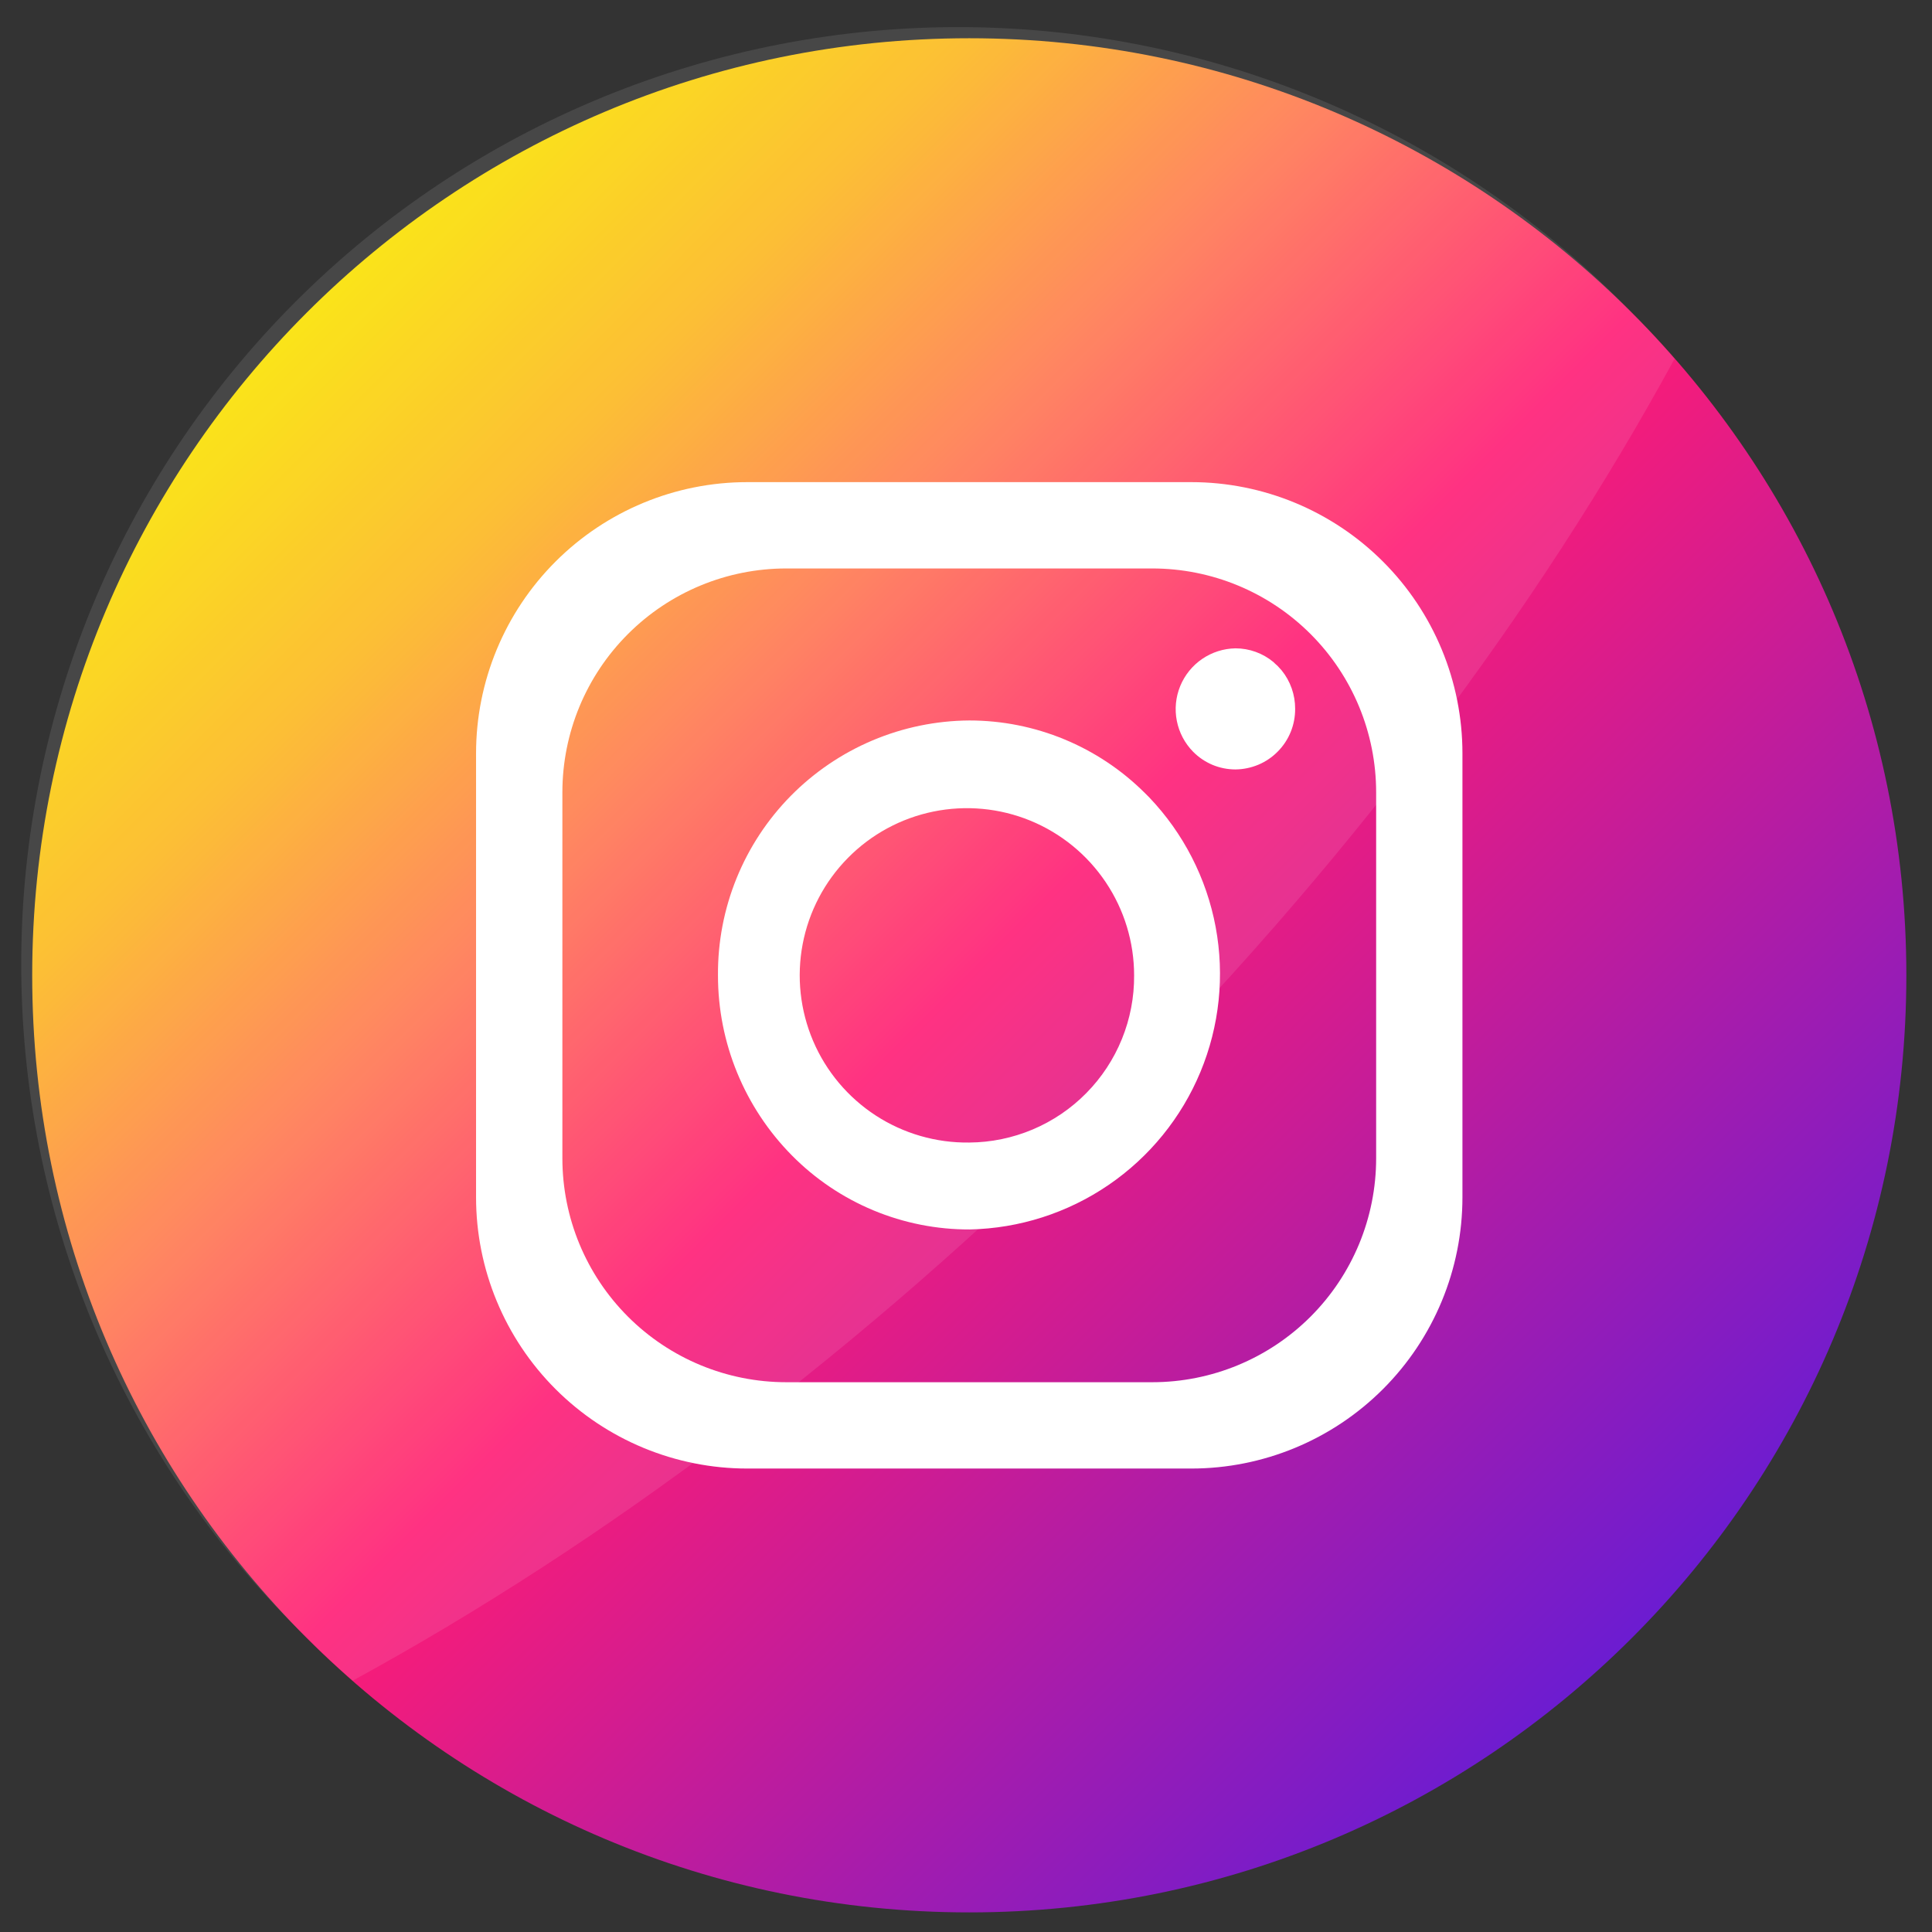
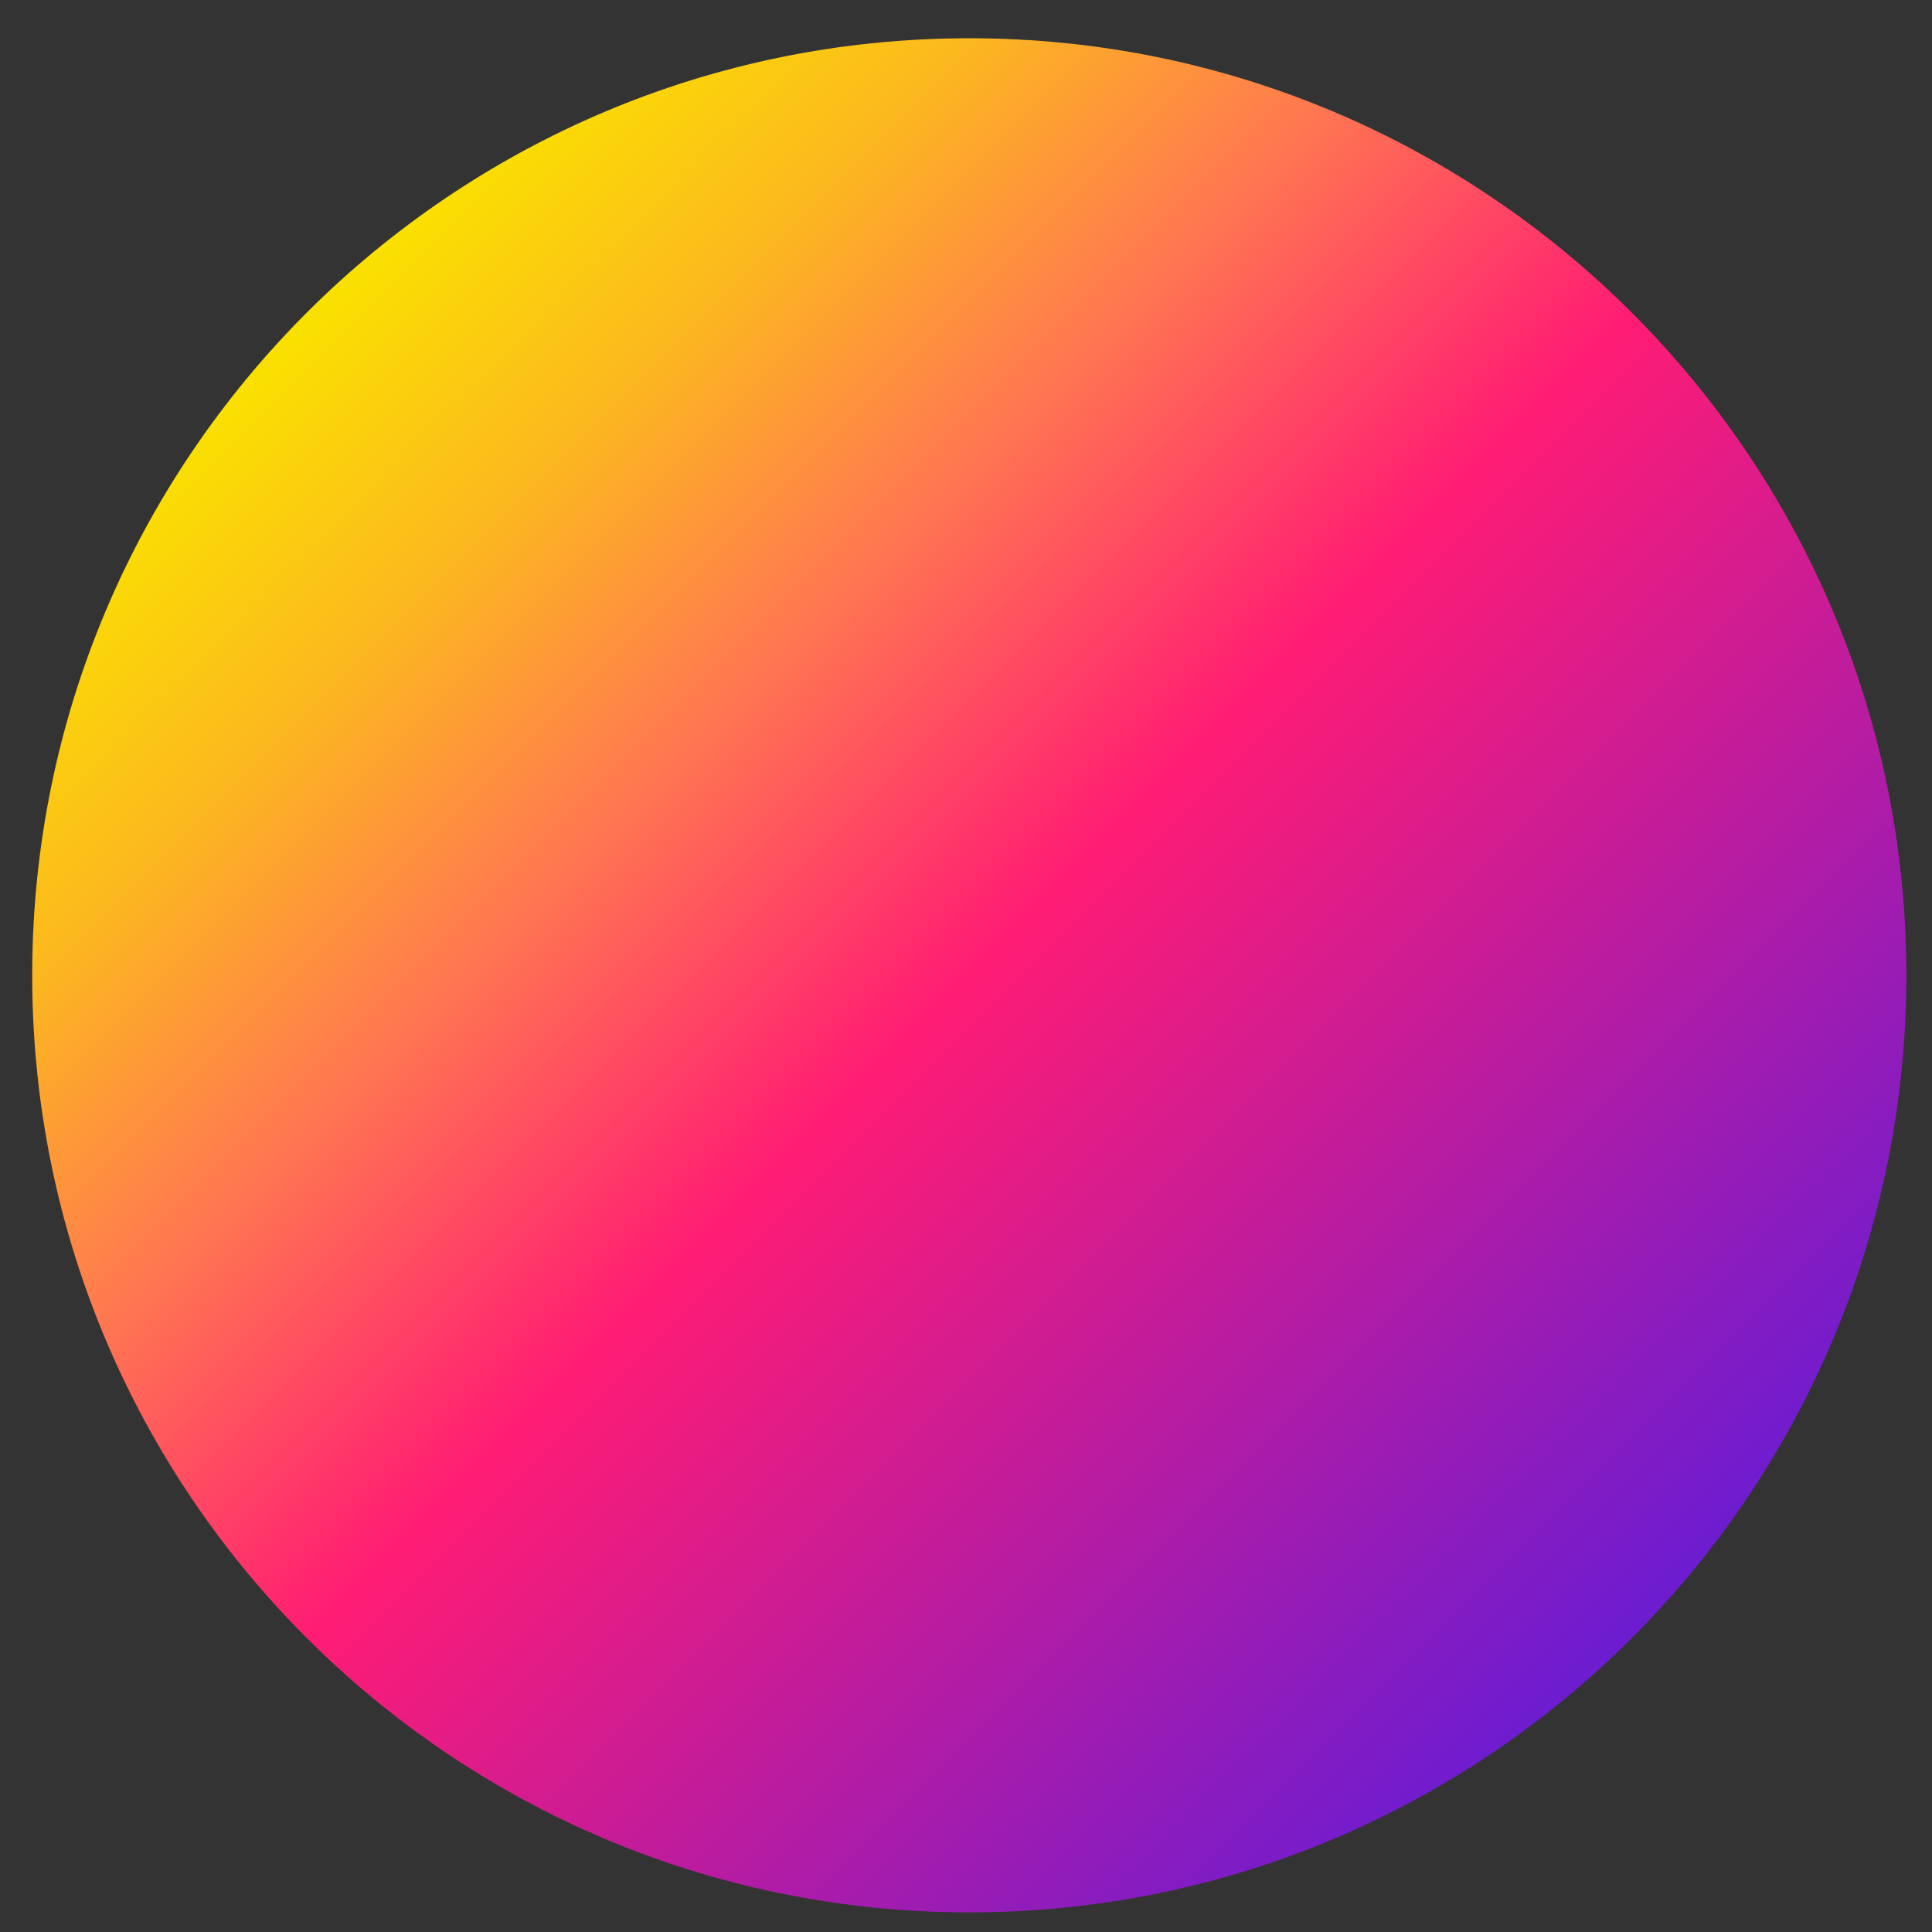
<svg xmlns="http://www.w3.org/2000/svg" width="69" height="69" viewBox="0 0 69 69" fill="none">
  <rect x="0" y="0" width="69" height="69" fill="#333333" stroke="none" />
  <path d="M68.084 34.833C68.084 16.35 53.1 1.366 34.617 1.366C16.134 1.366 1.15 16.35 1.15 34.833C1.15 53.317 16.134 68.3 34.617 68.3C53.1 68.3 68.084 53.317 68.084 34.833Z" fill="url(#paint0_linear_259_125)" />
-   <path opacity="0.1" d="M59.805 12.816C54.926 21.773 48.025 31.011 39.403 39.633C30.781 48.255 21.542 55.143 12.599 60.022C12.038 59.534 11.493 59.026 10.965 58.498C7.771 55.411 5.224 51.718 3.471 47.636C1.719 43.554 0.797 39.164 0.759 34.721C0.721 30.279 1.568 25.874 3.25 21.762C4.932 17.651 7.416 13.915 10.557 10.774C13.697 7.632 17.432 5.147 21.543 3.464C25.654 1.781 30.06 0.933 34.502 0.969C38.944 1.006 43.334 1.927 47.417 3.678C51.5 5.429 55.193 7.976 58.281 11.169C58.81 11.697 59.318 12.246 59.805 12.816Z" fill="white" />
-   <path d="M42.543 17.219H26.69C24.121 17.219 21.657 18.24 19.84 20.057C18.023 21.873 17.002 24.338 17.002 26.907V42.76C17.002 45.329 18.023 47.793 19.84 49.61C21.657 51.427 24.121 52.448 26.69 52.448H42.543C45.112 52.448 47.576 51.427 49.393 49.61C51.21 47.793 52.23 45.329 52.23 42.76V26.907C52.23 24.338 51.21 21.873 49.393 20.057C47.576 18.24 45.112 17.219 42.543 17.219ZM49.148 41.368C49.148 43.489 48.306 45.523 46.806 47.023C45.306 48.523 43.272 49.365 41.151 49.365H28.081C25.961 49.365 23.927 48.523 22.427 47.023C20.927 45.523 20.085 43.489 20.085 41.368V28.299C20.085 26.178 20.927 24.144 22.427 22.644C23.927 21.144 25.961 20.302 28.081 20.302H41.151C43.272 20.302 45.306 21.144 46.806 22.644C48.306 24.144 49.148 26.178 49.148 28.299V41.368Z" fill="white" />
-   <path d="M41.041 28.475L40.957 28.391L40.887 28.321C39.222 26.662 36.967 25.73 34.616 25.731C33.429 25.739 32.255 25.981 31.162 26.443C30.068 26.905 29.077 27.578 28.243 28.423C27.41 29.268 26.751 30.27 26.305 31.369C25.858 32.469 25.633 33.647 25.642 34.834C25.64 37.242 26.59 39.555 28.284 41.267C29.114 42.107 30.103 42.773 31.193 43.227C32.283 43.681 33.453 43.913 34.634 43.909C36.405 43.872 38.127 43.32 39.59 42.321C41.053 41.322 42.194 39.919 42.873 38.283C43.553 36.646 43.741 34.848 43.416 33.106C43.09 31.365 42.265 29.756 41.041 28.475ZM34.616 40.805C33.432 40.821 32.269 40.485 31.276 39.839C30.284 39.193 29.505 38.267 29.04 37.177C28.576 36.088 28.445 34.885 28.666 33.721C28.887 32.557 29.449 31.485 30.281 30.642C31.112 29.798 32.176 29.221 33.337 28.984C34.497 28.747 35.702 28.86 36.798 29.309C37.894 29.759 38.831 30.524 39.491 31.508C40.151 32.491 40.504 33.649 40.504 34.834C40.51 35.612 40.362 36.385 40.069 37.106C39.776 37.828 39.344 38.485 38.797 39.039C38.251 39.594 37.6 40.035 36.883 40.338C36.165 40.641 35.395 40.8 34.616 40.805Z" fill="white" />
-   <path d="M46.255 25.313C46.257 25.596 46.204 25.876 46.098 26.138C45.992 26.4 45.835 26.638 45.636 26.839C45.438 27.041 45.202 27.201 44.942 27.311C44.681 27.42 44.402 27.478 44.119 27.48C43.839 27.479 43.562 27.424 43.303 27.316C43.045 27.207 42.81 27.049 42.613 26.85C42.315 26.547 42.112 26.164 42.03 25.747C41.947 25.33 41.989 24.898 42.15 24.504C42.311 24.111 42.584 23.773 42.934 23.534C43.285 23.294 43.699 23.162 44.124 23.155C44.621 23.155 45.103 23.33 45.484 23.648L45.528 23.692C45.599 23.75 45.664 23.815 45.722 23.886L45.771 23.939C46.086 24.327 46.257 24.813 46.255 25.313Z" fill="white" />
  <defs>
    <linearGradient id="paint0_linear_259_125" x1="10.952" y1="11.169" x2="58.281" y2="58.498" gradientUnits="userSpaceOnUse">
      <stop stop-color="#FAE100" />
      <stop offset="0.15" stop-color="#FCB720" />
      <stop offset="0.3" stop-color="#FF7950" />
      <stop offset="0.5" stop-color="#FF1C74" />
      <stop offset="1" stop-color="#6C1CD1" />
    </linearGradient>
  </defs>
</svg>